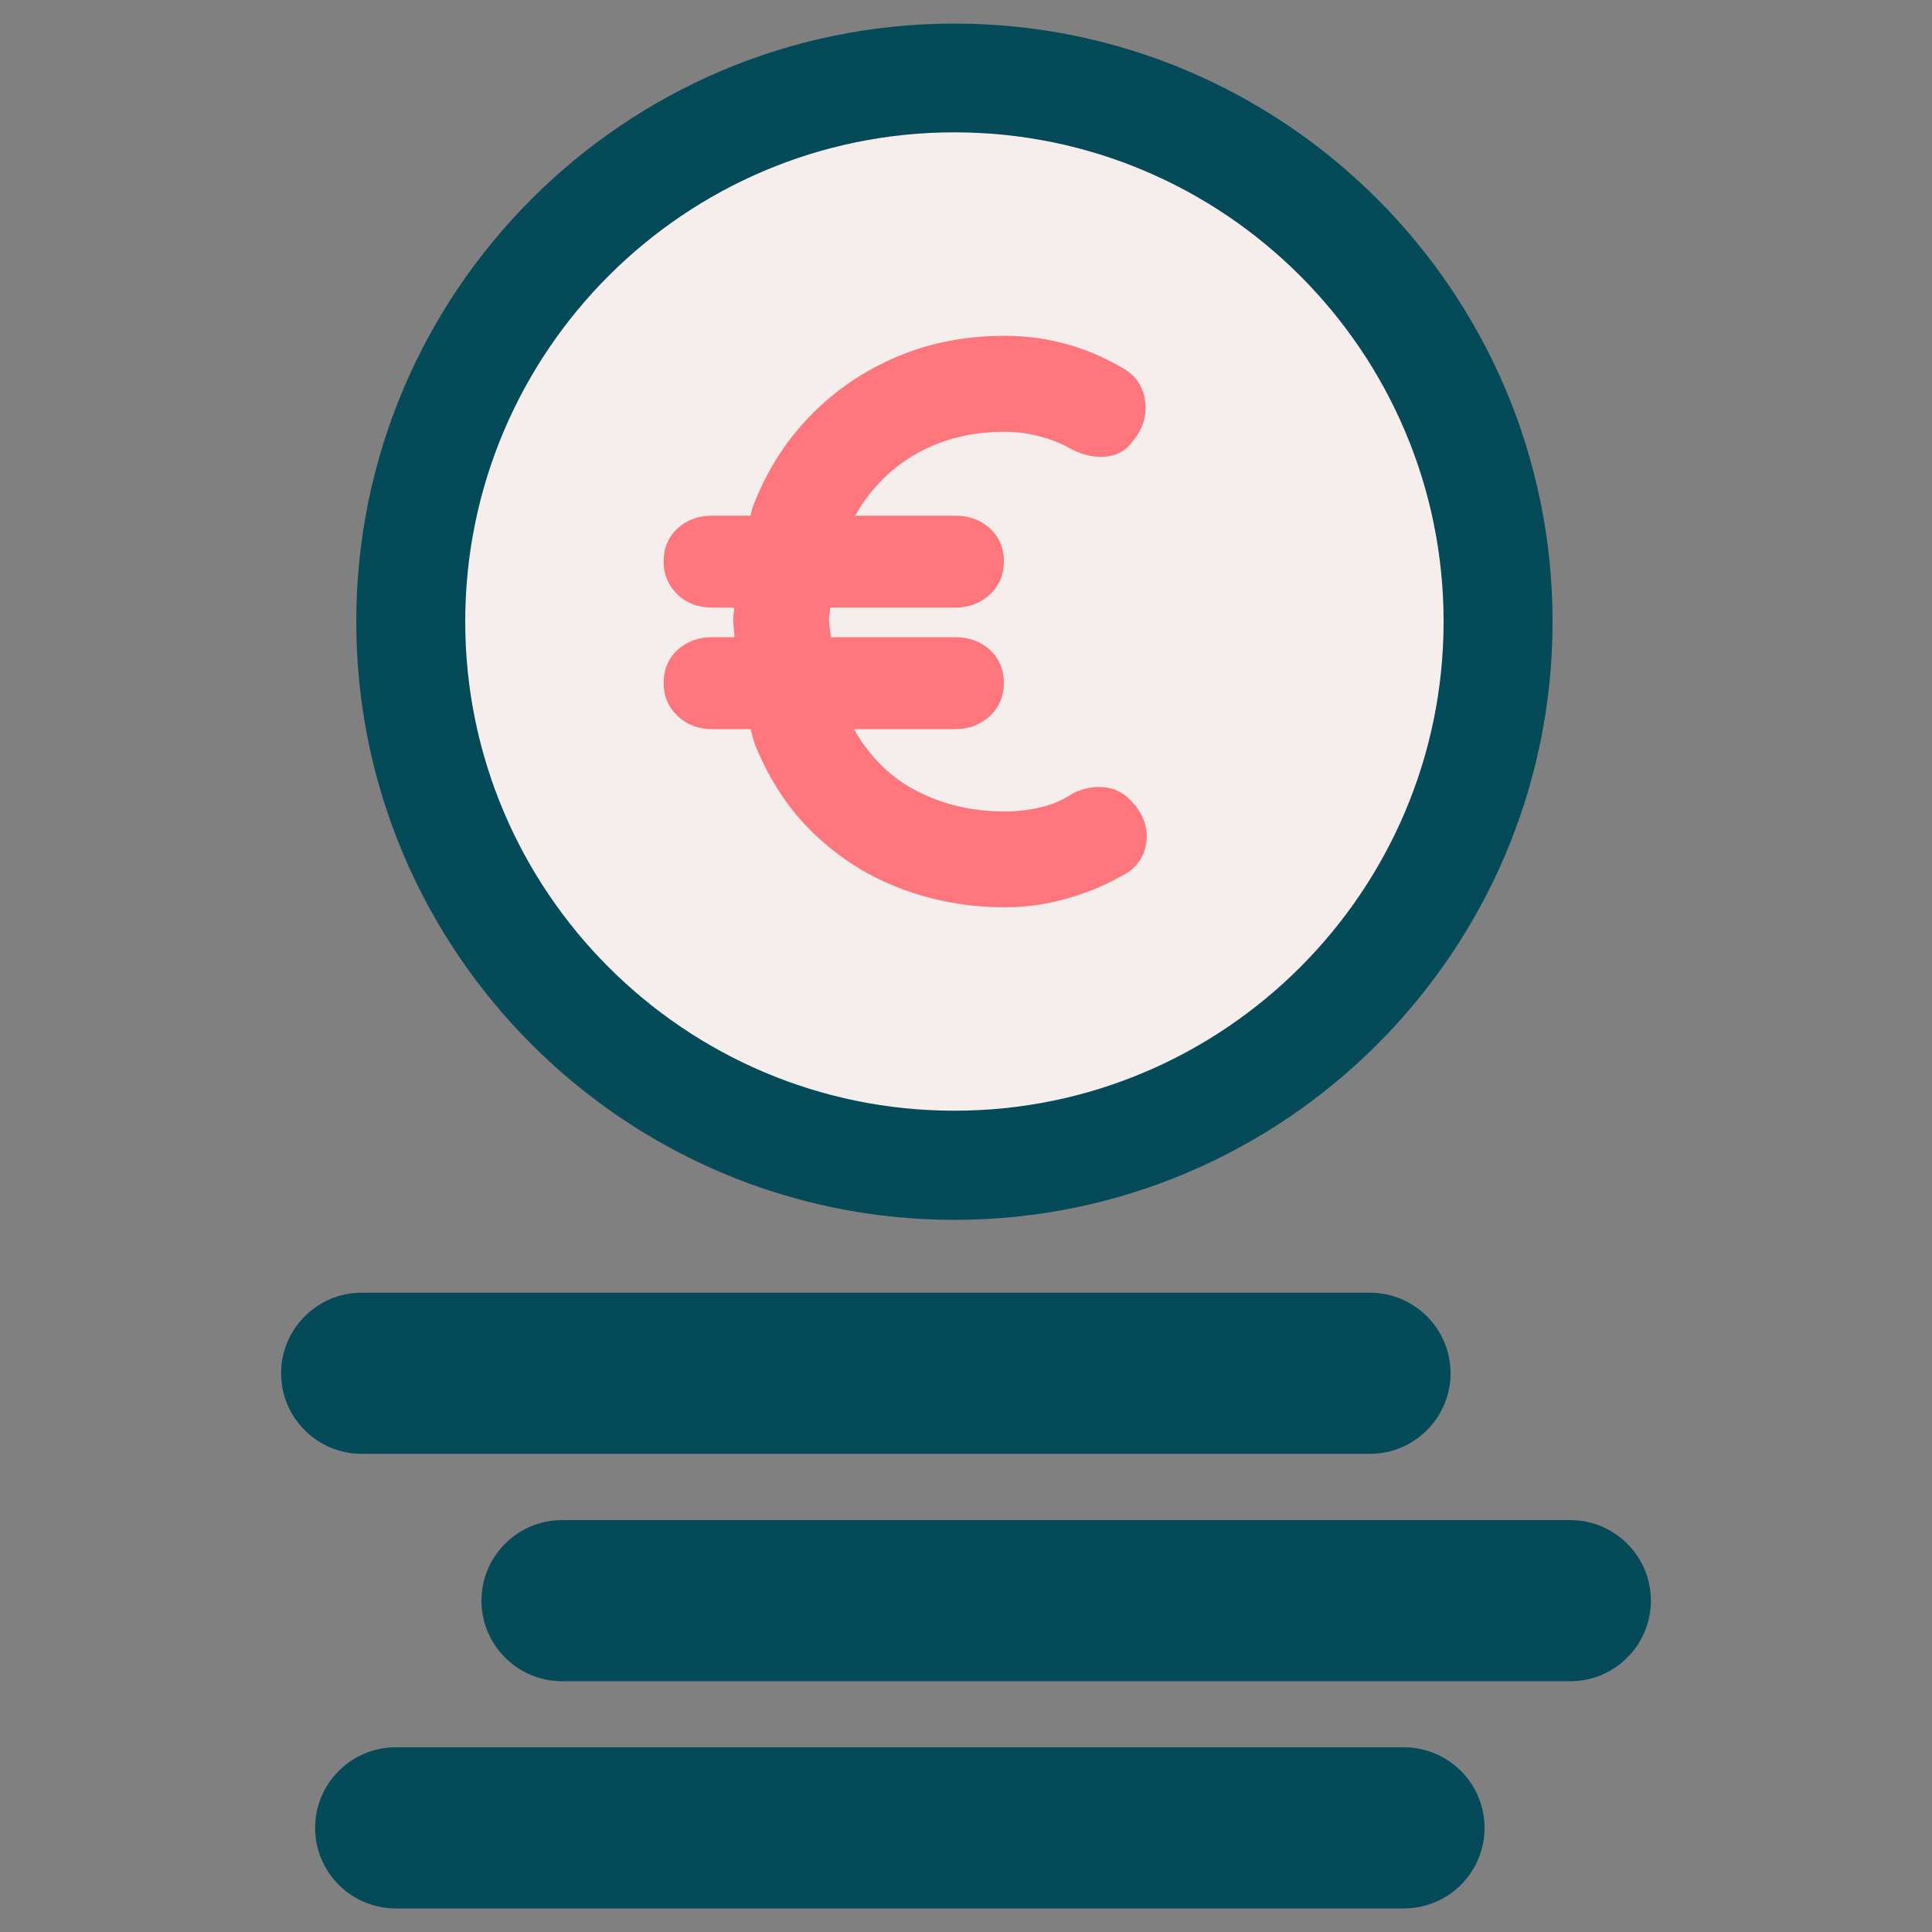
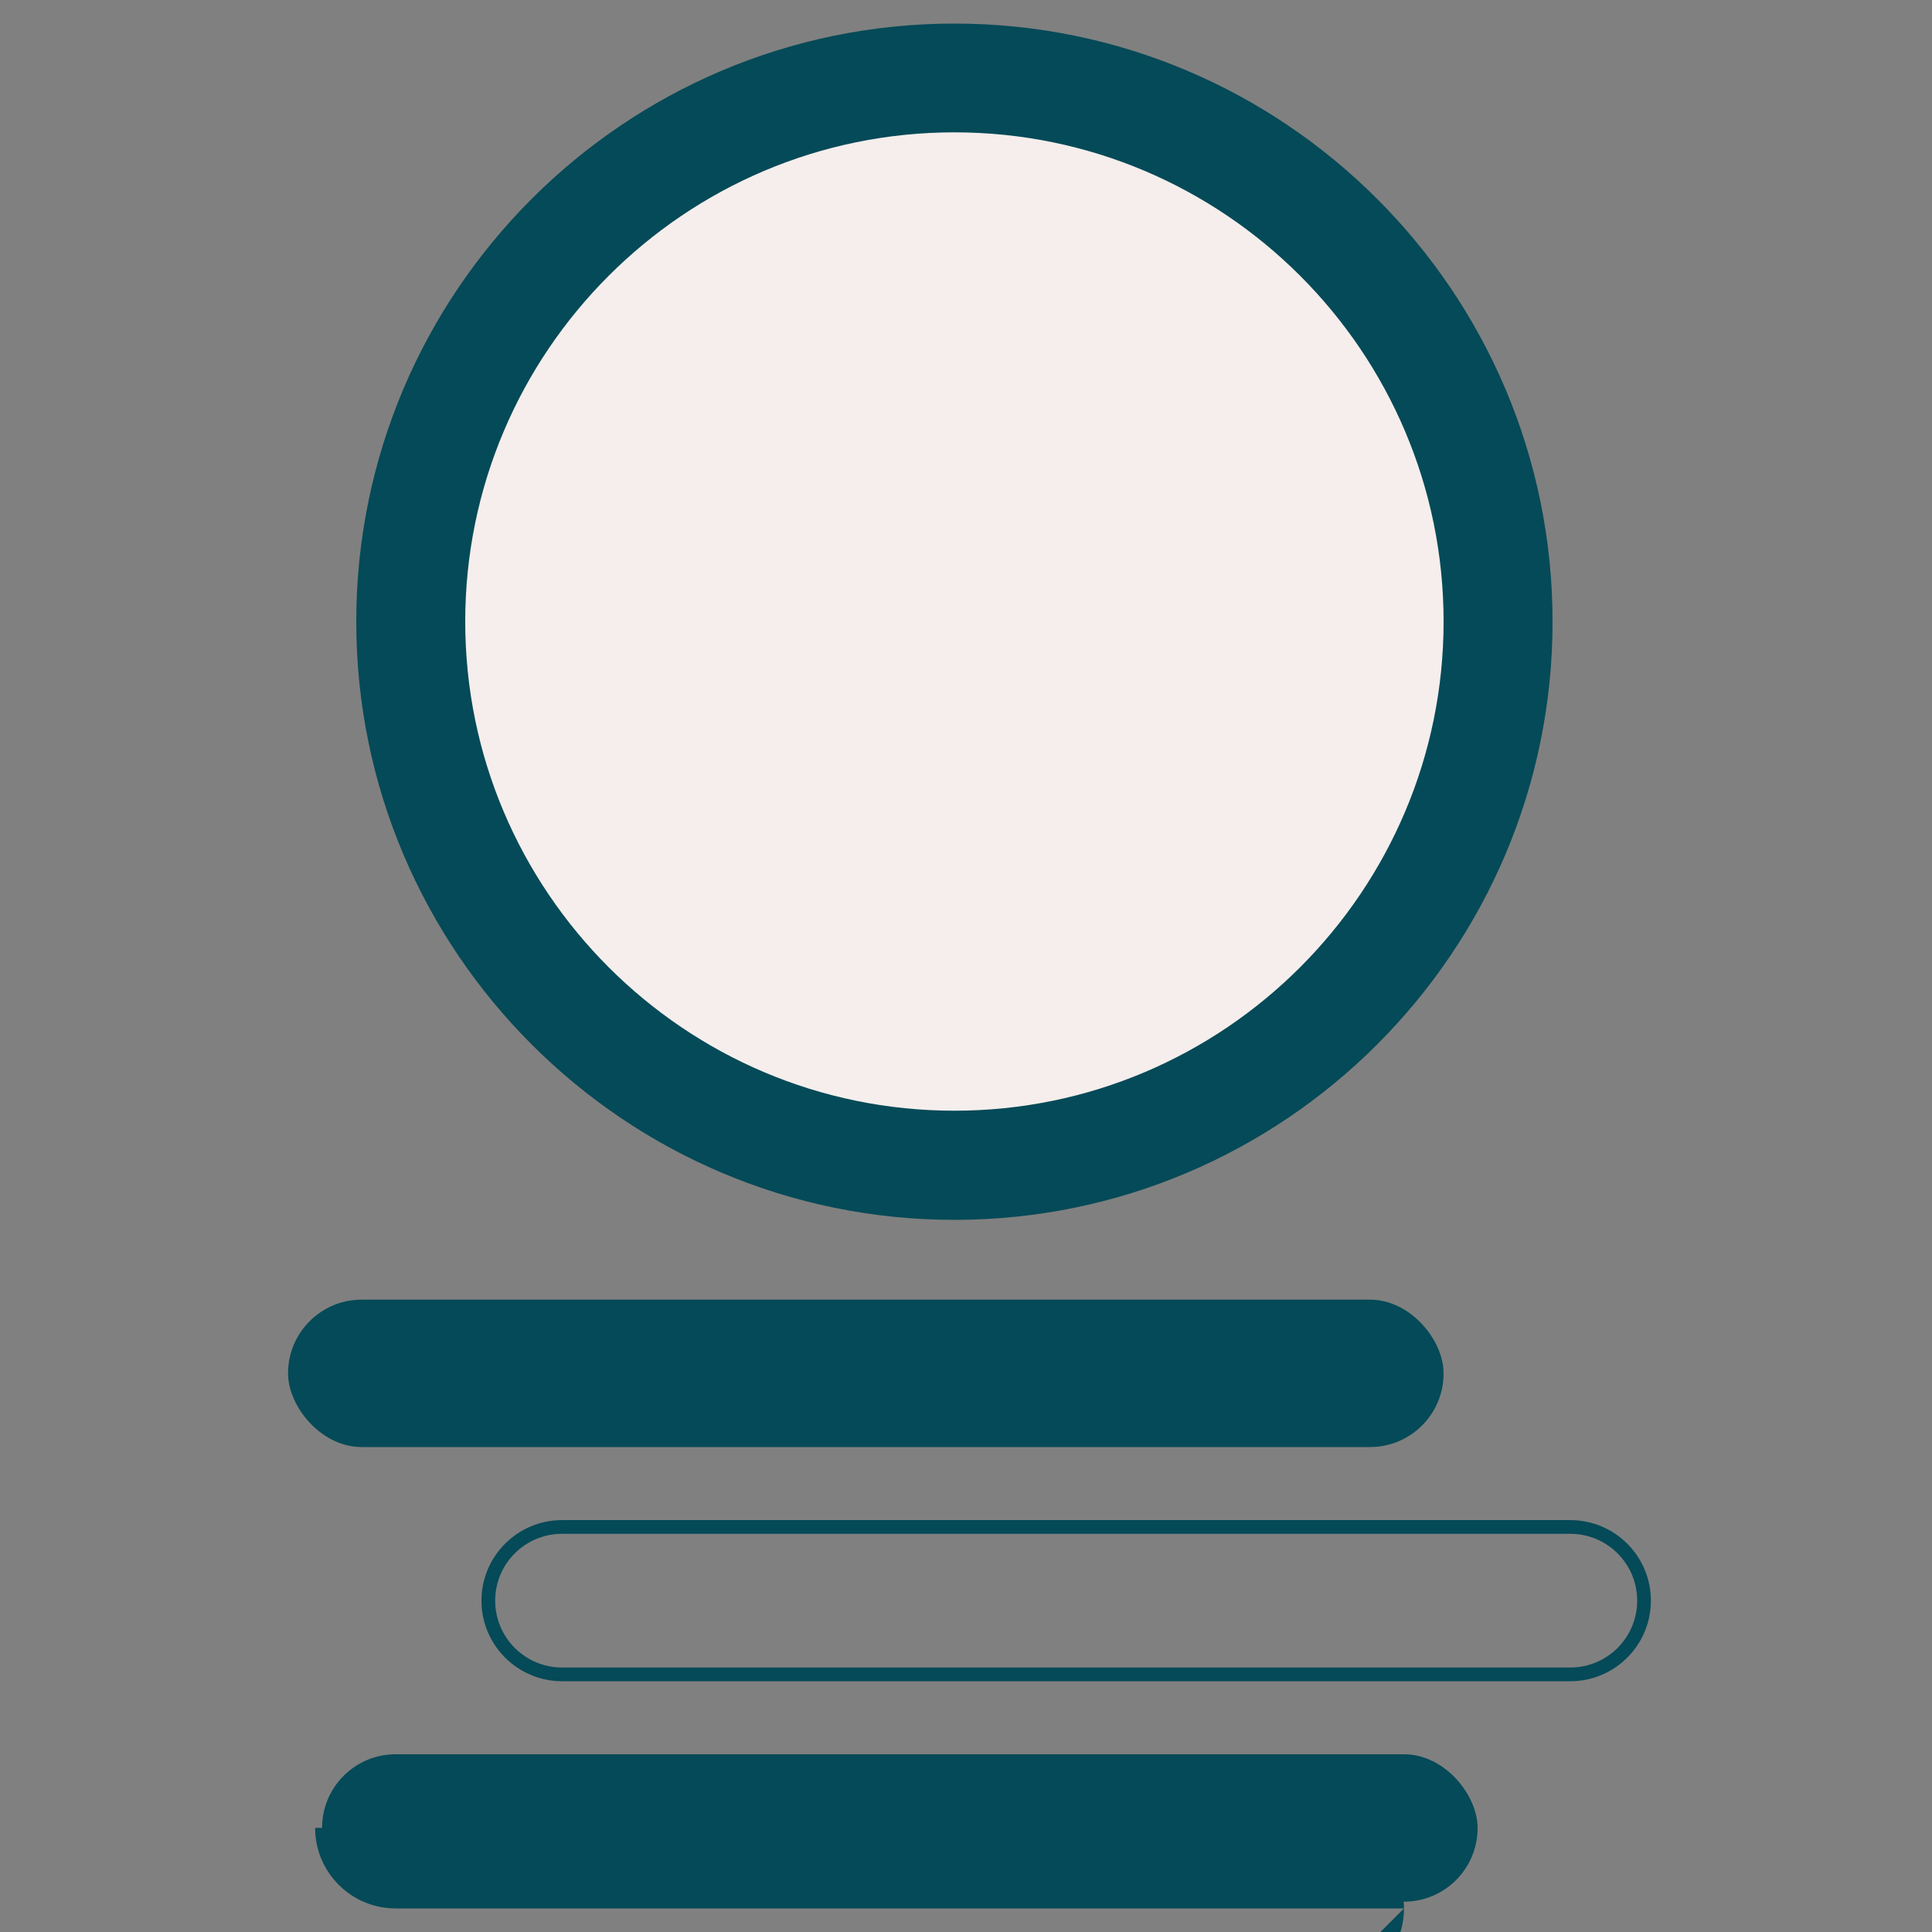
<svg xmlns="http://www.w3.org/2000/svg" id="fonds" viewBox="0 0 100 100">
  <rect x="0" y="0" width="100" height="100" fill="#808080" stroke="none" />
  <defs>
    <style>.cls-1{fill:#f5eeec;}.cls-2{fill:#054a58;}.cls-3{fill:#ff777c;}</style>
  </defs>
  <circle class="cls-1" cx="49.4" cy="32.18" r="28.14" />
  <path class="cls-2" d="M49.4,63.14c-17.07,0-30.96-13.89-30.96-30.96S32.32,1.22,49.4,1.22s30.96,13.89,30.96,30.96-13.89,30.96-30.96,30.96ZM49.4,6.85c-13.96,0-25.32,11.36-25.32,25.32s11.36,25.32,25.32,25.32,25.32-11.36,25.32-25.32S63.36,6.85,49.4,6.85Z" />
-   <path class="cls-3" d="M58.7,41.63c-.39-.5-.86-.78-1.42-.87-.57-.08-1.14.01-1.72.29-.55.36-1.12.61-1.72.74-.59.14-1.21.21-1.84.21-1.68,0-3.21-.36-4.59-1.08-1.34-.7-2.41-1.77-3.21-3.18h5.24c.72,0,1.31-.23,1.8-.68.48-.46.72-1.03.72-1.72s-.24-1.25-.72-1.7c-.48-.44-1.08-.66-1.8-.66h-6.44c-.02-.31-.09-.58-.09-.91,0-.22.06-.41.06-.62h6.47c.72,0,1.31-.23,1.8-.68.48-.45.72-1.03.72-1.72s-.24-1.25-.72-1.7c-.48-.44-1.08-.66-1.8-.66h-5.18c.74-1.29,1.72-2.34,2.99-3.1,1.38-.83,2.96-1.24,4.75-1.24.63,0,1.25.08,1.86.25.61.16,1.17.4,1.7.7.58.28,1.15.39,1.72.33.56-.06,1.03-.33,1.38-.83.52-.63.72-1.34.6-2.11-.12-.77-.55-1.34-1.26-1.7-.88-.52-1.84-.92-2.87-1.2-1.03-.28-2.08-.41-3.12-.41-2.04,0-3.92.37-5.62,1.1-1.71.73-3.2,1.75-4.47,3.06-1.27,1.31-2.25,2.86-2.94,4.65-.06.16-.08.34-.14.5h-1.97c-.72,0-1.32.22-1.8.66-.48.44-.72,1.01-.72,1.7s.24,1.26.72,1.72c.48.46,1.08.68,1.8.68h1.13c0,.21-.05.41-.05.62,0,.32.06.6.07.91h-1.15c-.72,0-1.32.22-1.8.66-.48.44-.72,1.01-.72,1.7s.24,1.26.72,1.72c.48.45,1.08.68,1.8.68h1.98c.09.26.13.56.23.81.76,1.86,1.79,3.41,3.1,4.65,1.31,1.24,2.8,2.18,4.49,2.81,1.68.63,3.46.95,5.33.95.72,0,1.41-.06,2.09-.19.68-.12,1.34-.3,2.01-.54.66-.23,1.31-.53,1.95-.89.69-.33,1.11-.86,1.26-1.59.15-.73-.05-1.44-.6-2.13Z" />
  <rect class="cls-2" x="16.67" y="90.8" width="59.81" height="7.63" rx="3.81" ry="3.81" />
-   <path class="cls-2" d="M72.67,98.78H20.48c-2.3,0-4.17-1.87-4.17-4.17s1.87-4.17,4.17-4.17h52.19c2.3,0,4.17,1.87,4.17,4.17s-1.87,4.17-4.17,4.17ZM20.48,91.15c-1.91,0-3.46,1.55-3.46,3.46s1.55,3.46,3.46,3.46h52.19c1.91,0,3.46-1.55,3.46-3.46s-1.55-3.46-3.46-3.46H20.48Z" />
-   <rect class="cls-2" x="25.28" y="79.04" width="59.81" height="7.63" rx="3.81" ry="3.81" />
+   <path class="cls-2" d="M72.67,98.78H20.48c-2.3,0-4.17-1.87-4.17-4.17h52.19c2.3,0,4.17,1.87,4.17,4.17s-1.87,4.17-4.17,4.17ZM20.48,91.15c-1.91,0-3.46,1.55-3.46,3.46s1.55,3.46,3.46,3.46h52.19c1.91,0,3.46-1.55,3.46-3.46s-1.55-3.46-3.46-3.46H20.48Z" />
  <path class="cls-2" d="M81.28,87.02H29.09c-2.3,0-4.17-1.87-4.17-4.17s1.87-4.17,4.17-4.17h52.19c2.3,0,4.17,1.87,4.17,4.17s-1.87,4.17-4.17,4.17ZM29.09,79.39c-1.91,0-3.46,1.55-3.46,3.46s1.55,3.46,3.46,3.46h52.19c1.91,0,3.46-1.55,3.46-3.46s-1.55-3.46-3.46-3.46H29.09Z" />
  <rect class="cls-2" x="14.91" y="67.27" width="59.81" height="7.63" rx="3.81" ry="3.81" />
-   <path class="cls-2" d="M70.91,75.25H18.72c-2.3,0-4.17-1.87-4.17-4.17s1.87-4.17,4.17-4.17h52.19c2.3,0,4.17,1.87,4.17,4.17s-1.87,4.17-4.17,4.17ZM18.72,67.63c-1.91,0-3.46,1.55-3.46,3.46s1.55,3.46,3.46,3.46h52.19c1.91,0,3.46-1.55,3.46-3.46s-1.55-3.46-3.46-3.46H18.72Z" />
</svg>